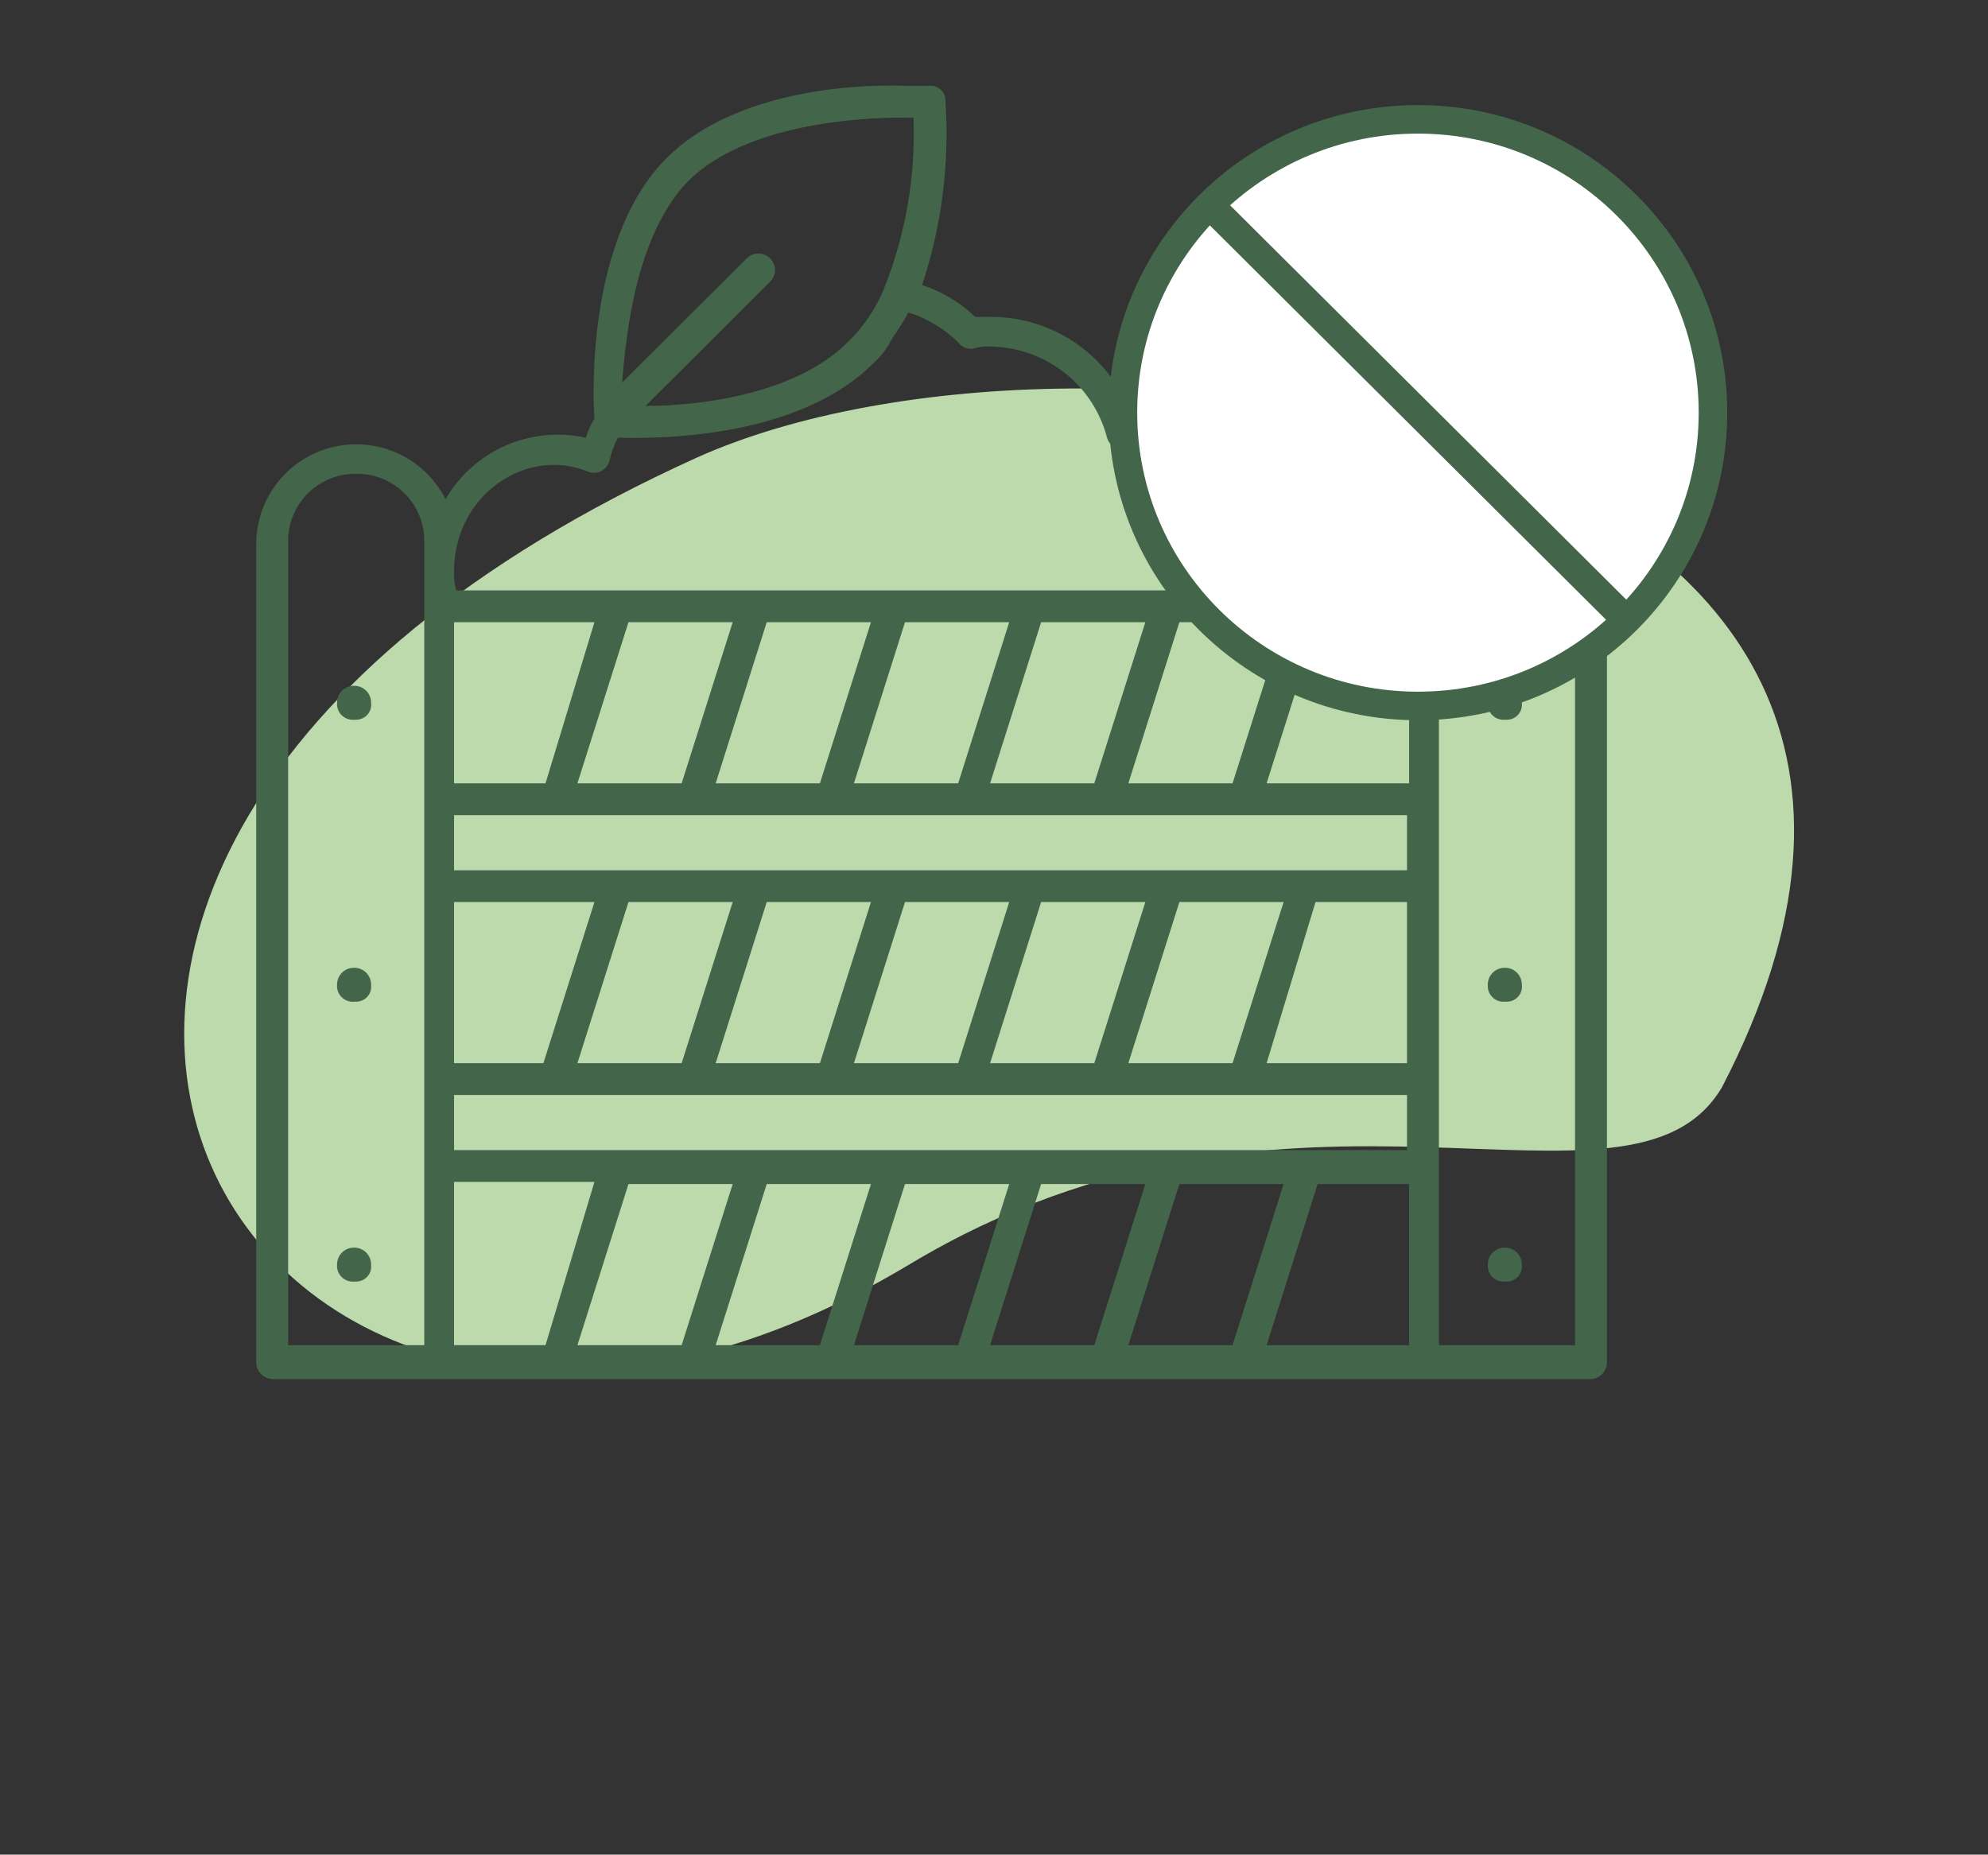
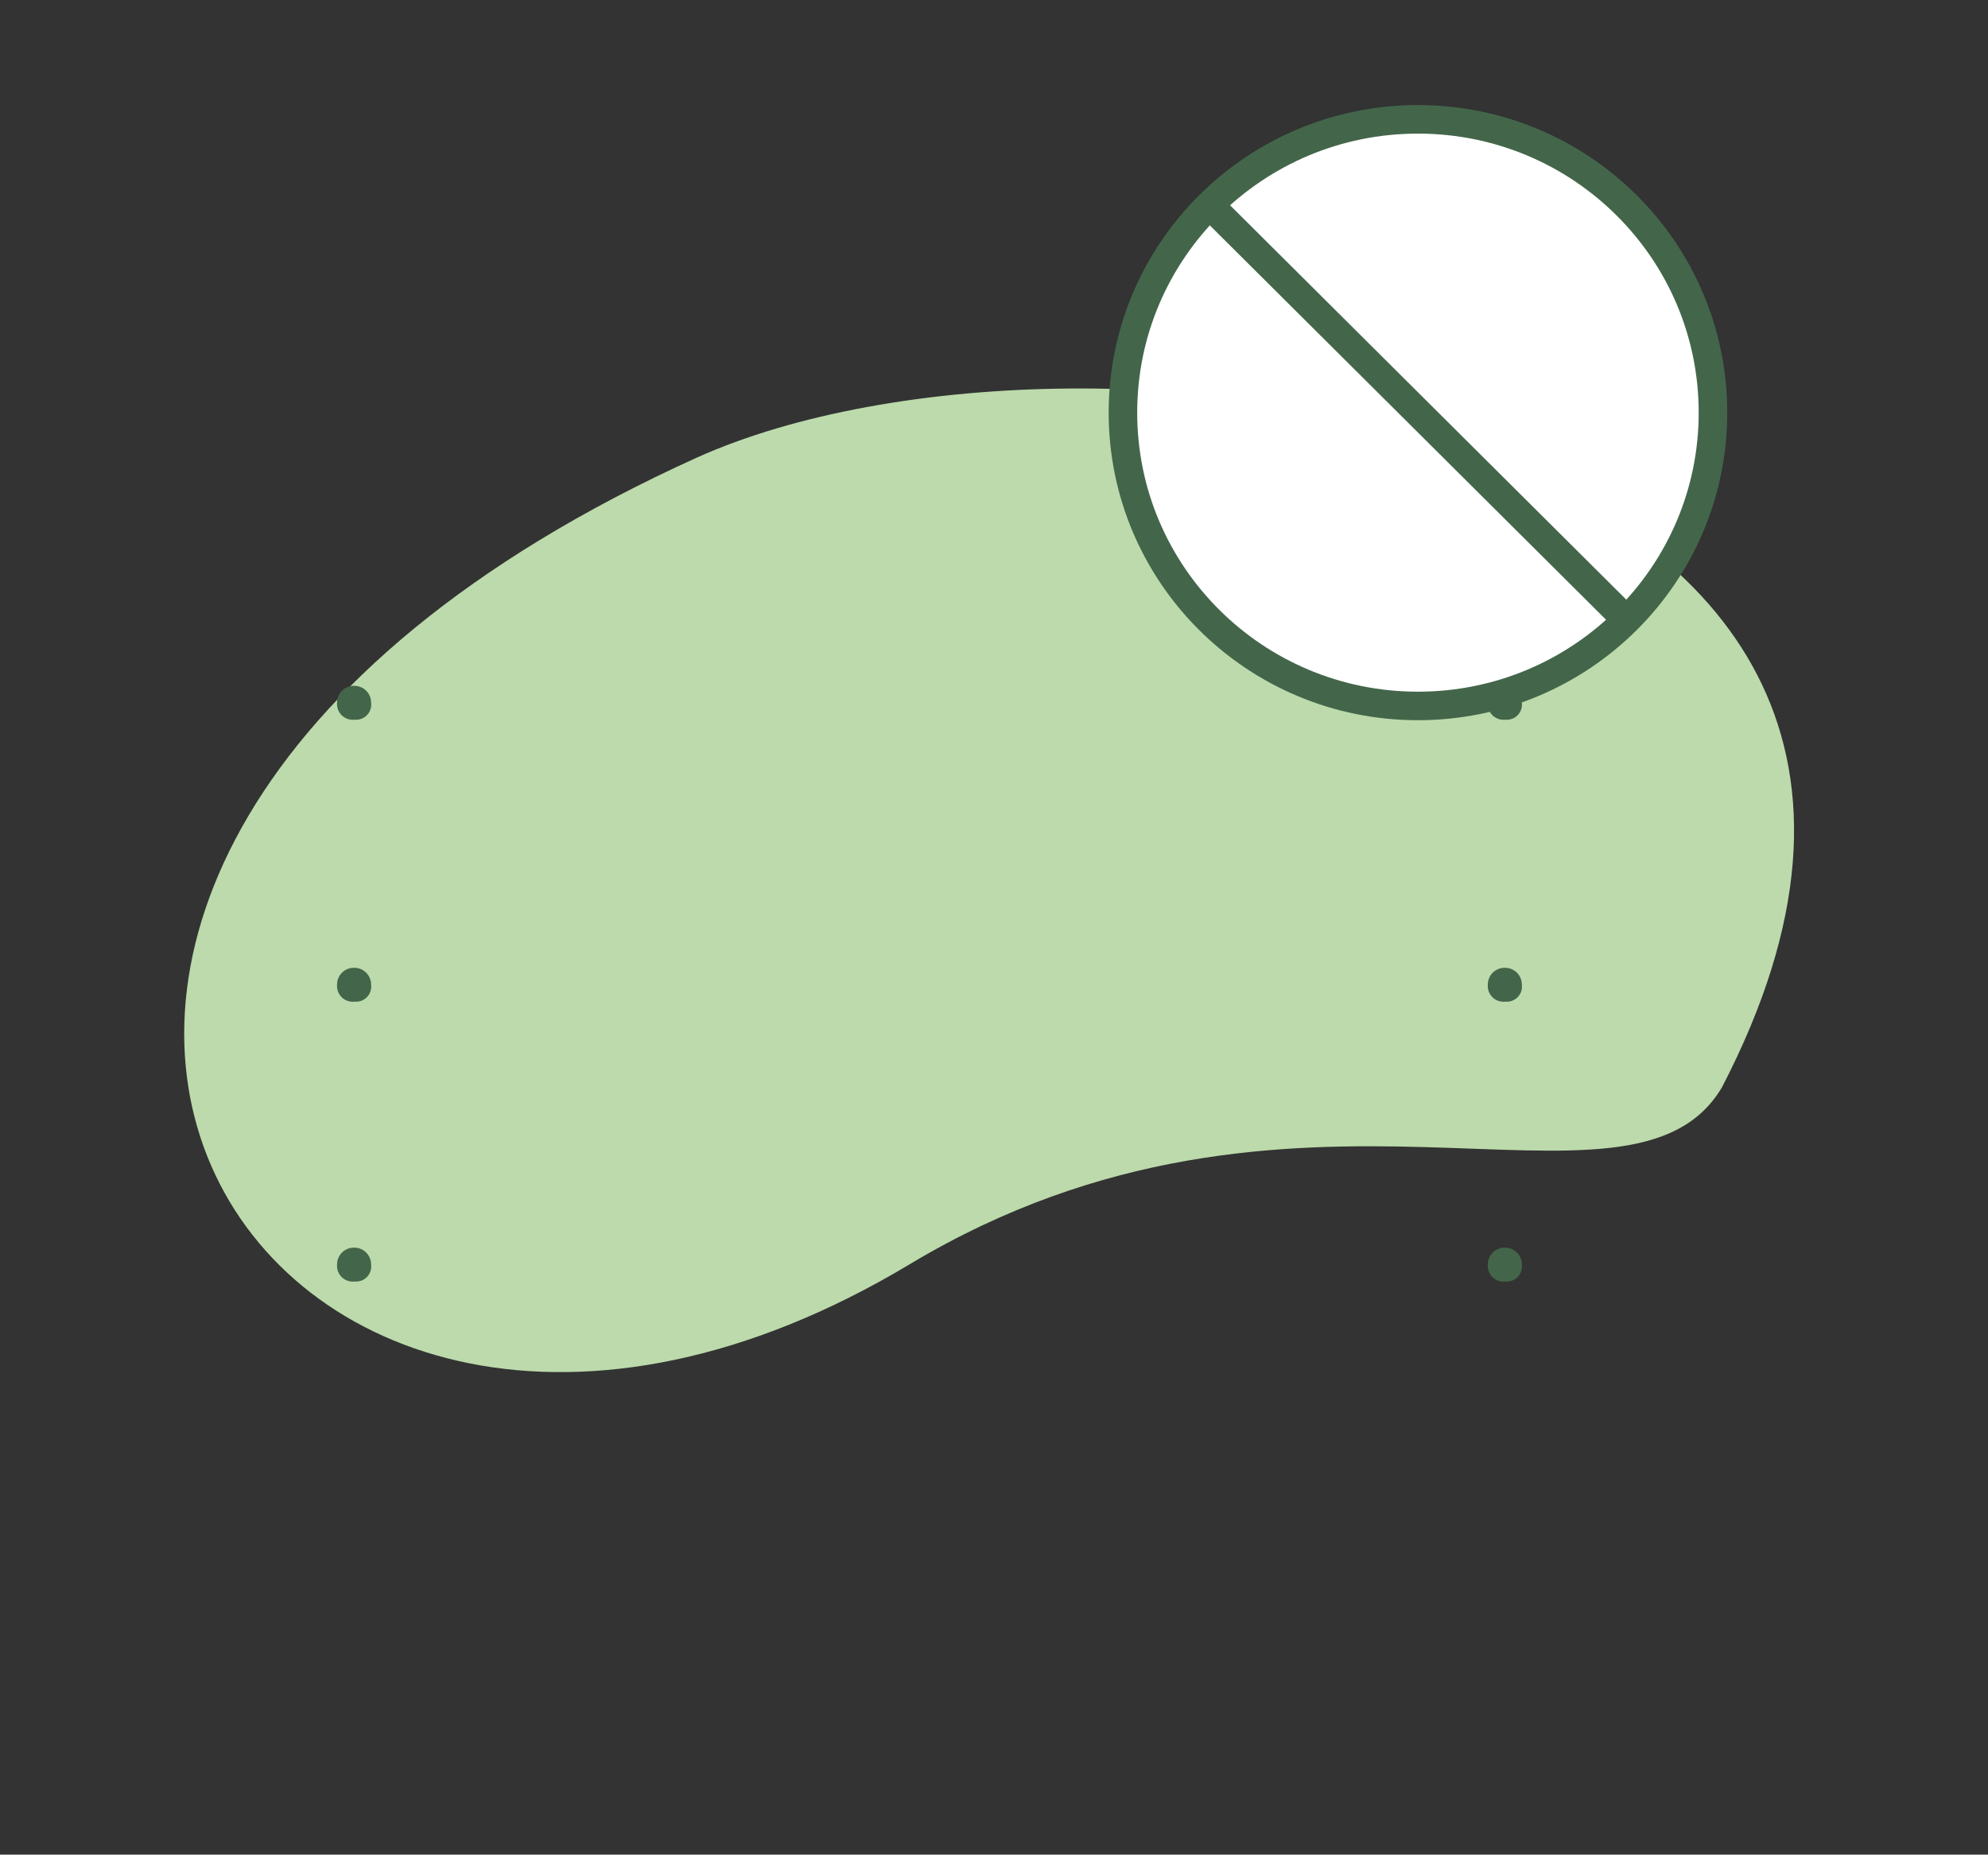
<svg xmlns="http://www.w3.org/2000/svg" width="209" height="195" viewBox="0 0 209 195" fill="none">
  <rect x="0" y="0" width="209" height="195" fill="#333333" stroke="none" />
  <path fill-rule="evenodd" clip-rule="evenodd" d="M181.022 114.337C171.344 130.598 136.179 108.617 95.651 132.918C26.544 174.412 -23.66 92.027 73.244 48.12C114.412 29.599 217.216 44.622 181.022 114.337Z" fill="#BCDAAB" />
-   <path d="M158.428 46.472C156.242 46.47 154.111 47.16 152.343 48.442C150.575 49.723 149.26 51.531 148.589 53.605C147.34 51.787 145.674 50.293 143.729 49.246C141.784 48.199 139.617 47.63 137.407 47.586C135.463 47.579 133.546 48.038 131.817 48.924C130.363 47.36 128.598 46.116 126.634 45.272C124.67 44.427 122.551 44.001 120.412 44.02H119.07C118.042 40.922 116.064 38.223 113.417 36.304C110.769 34.385 107.585 33.341 104.311 33.32H102.522C100.94 31.794 99.027 30.65 96.932 29.976C99.01 23.733 99.845 17.145 99.392 10.583C99.398 10.376 99.362 10.17 99.285 9.978C99.209 9.786 99.094 9.612 98.947 9.466C98.8 9.319 98.625 9.205 98.433 9.128C98.24 9.052 98.034 9.016 97.826 9.022H95.143C88.658 8.799 76.806 9.914 70.097 16.601C61.823 24.849 62.27 41.122 62.494 44.02C62.104 44.644 61.803 45.319 61.599 46.026C58.77 45.397 55.812 45.685 53.157 46.847C50.503 48.01 48.29 49.987 46.84 52.491C45.779 50.385 44.037 48.697 41.895 47.7C39.752 46.703 37.336 46.455 35.035 46.996C32.734 47.537 30.683 48.836 29.214 50.682C27.745 52.529 26.943 54.815 26.938 57.172V143.217C26.935 143.452 26.979 143.685 27.068 143.903C27.157 144.12 27.289 144.318 27.455 144.484C27.622 144.651 27.821 144.782 28.039 144.87C28.257 144.959 28.491 145.003 28.727 145H167.149C167.385 145.003 167.619 144.959 167.837 144.87C168.056 144.782 168.254 144.651 168.421 144.484C168.588 144.318 168.719 144.12 168.808 143.903C168.897 143.685 168.941 143.452 168.938 143.217V56.949C168.941 55.572 168.671 54.209 168.144 52.936C167.617 51.663 166.843 50.507 165.866 49.534C164.89 48.56 163.73 47.789 162.453 47.263C161.177 46.738 159.809 46.469 158.428 46.472ZM147.918 141.433H133.159L138.526 124.492H148.141V141.433H147.918ZM118.623 141.433L123.99 124.492H134.948L129.581 141.433H118.623ZM104.088 141.433L109.455 124.492H120.412L115.045 141.433H104.088ZM89.776 141.433L95.143 124.492H106.1L100.733 141.433H89.776ZM75.24 141.433L80.607 124.492H91.565L86.198 141.433H75.24ZM60.705 141.433L66.072 124.492H77.029L71.662 141.433H60.705ZM47.735 120.925V115.129H147.918V120.925H47.735ZM118.623 111.786L123.99 94.844H134.948L129.581 111.786H118.623ZM104.088 111.786L109.455 94.844H120.412L115.045 111.786H104.088ZM89.776 111.786L95.143 94.844H106.1L100.733 111.786H89.776ZM75.24 111.786L80.607 94.844H91.565L86.198 111.786H75.24ZM60.705 111.786L66.072 94.844H77.029L71.662 111.786H60.705ZM47.735 111.786V94.844H62.494L57.127 111.786H47.735ZM47.735 85.705H147.918V91.501H47.735V85.705ZM138.302 94.844H147.918V111.786H133.159L138.302 94.844ZM147.918 82.361H133.159L138.526 65.42H148.141V82.361H147.918ZM129.581 82.361H118.623L123.99 65.42H134.948L129.581 82.361ZM115.045 82.361H104.088L109.455 65.42H120.412L115.045 82.361ZM100.733 82.361H89.776L95.143 65.42H106.1L100.733 82.361ZM86.198 82.361H75.24L80.607 65.42H91.565L86.198 82.361ZM71.662 82.361H60.705L66.072 65.42H77.029L71.662 82.361ZM57.351 82.361H47.735V65.42H62.494L57.351 82.361ZM72.333 19.053C78.371 13.035 90.223 12.366 94.919 12.366H96.037C96.274 18.537 95.208 24.689 92.907 30.422C92.038 32.521 90.744 34.418 89.105 35.995C83.514 41.568 73.228 42.682 67.861 42.682L81.055 29.53C81.342 29.198 81.492 28.77 81.476 28.331C81.459 27.893 81.277 27.477 80.966 27.167C80.655 26.857 80.237 26.675 79.798 26.659C79.358 26.642 78.928 26.792 78.595 27.078L65.401 40.23C65.848 34.657 66.966 24.626 72.333 19.053ZM61.823 49.593C62.042 49.679 62.278 49.719 62.514 49.709C62.749 49.699 62.98 49.639 63.191 49.534C63.402 49.429 63.589 49.28 63.738 49.098C63.888 48.916 63.997 48.705 64.059 48.478C64.258 47.628 64.558 46.805 64.954 46.026C73.899 46.249 85.303 44.688 91.788 38.224C92.503 37.584 93.108 36.831 93.578 35.995C93.578 35.772 93.801 35.772 93.801 35.549C94.373 34.765 94.896 33.946 95.367 33.097C95.367 33.038 95.39 32.981 95.432 32.939C95.474 32.898 95.531 32.874 95.59 32.874C97.522 33.508 99.281 34.576 100.733 35.995C100.909 36.237 101.147 36.428 101.423 36.545C101.699 36.663 102.002 36.704 102.299 36.664C102.947 36.452 103.632 36.376 104.311 36.441C107.095 36.517 109.778 37.493 111.956 39.222C114.134 40.951 115.689 43.339 116.387 46.026C116.444 46.232 116.541 46.425 116.673 46.593C116.806 46.761 116.971 46.902 117.158 47.005C117.346 47.109 117.552 47.175 117.765 47.198C117.978 47.221 118.194 47.202 118.4 47.141C120.585 46.7 122.852 46.909 124.919 47.741C126.986 48.573 128.763 49.992 130.028 51.822C130.285 52.151 130.652 52.378 131.063 52.459C131.473 52.541 131.9 52.473 132.264 52.268C133.833 51.385 135.606 50.924 137.407 50.93C138.834 50.968 140.239 51.286 141.541 51.868C142.843 52.45 144.016 53.283 144.993 54.319C145.971 55.355 146.732 56.574 147.234 57.906C147.736 59.237 147.968 60.654 147.918 62.076H47.959C47.774 61.424 47.699 60.746 47.735 60.07C47.735 52.045 55.338 46.918 61.823 49.593ZM30.293 56.949C30.28 56.009 30.457 55.076 30.813 54.205C31.168 53.334 31.695 52.543 32.362 51.878C33.029 51.213 33.822 50.688 34.696 50.334C35.569 49.98 36.505 49.804 37.448 49.816C38.391 49.804 39.327 49.98 40.201 50.334C41.075 50.688 41.868 51.213 42.535 51.878C43.202 52.543 43.729 53.334 44.084 54.205C44.439 55.076 44.616 56.009 44.604 56.949V141.433H30.293V56.949ZM47.735 124.269H62.494L57.351 141.433H47.735V124.269ZM165.584 141.433H151.272V56.949C151.272 55.057 152.026 53.243 153.368 51.905C154.71 50.567 156.53 49.816 158.428 49.816C160.326 49.816 162.146 50.567 163.488 51.905C164.83 53.243 165.584 55.057 165.584 56.949V141.433Z" fill="#43664A" />
  <path d="M37.225 72.107C36.989 72.104 36.755 72.148 36.536 72.237C36.318 72.325 36.12 72.457 35.953 72.623C35.786 72.789 35.654 72.987 35.566 73.204C35.477 73.422 35.433 73.655 35.436 73.89C35.415 74.13 35.447 74.371 35.53 74.596C35.613 74.822 35.744 75.027 35.914 75.197C36.085 75.366 36.29 75.497 36.517 75.579C36.743 75.662 36.984 75.694 37.225 75.674H37.448C37.673 75.672 37.895 75.624 38.099 75.53C38.303 75.437 38.486 75.302 38.634 75.133C38.782 74.965 38.892 74.767 38.957 74.552C39.023 74.338 39.042 74.113 39.014 73.89C39.017 73.655 38.972 73.422 38.883 73.204C38.795 72.987 38.663 72.789 38.496 72.623C38.33 72.457 38.131 72.325 37.913 72.237C37.694 72.148 37.46 72.104 37.225 72.107ZM37.225 101.755C36.989 101.752 36.755 101.796 36.536 101.884C36.318 101.973 36.12 102.104 35.953 102.27C35.786 102.437 35.654 102.634 35.566 102.852C35.477 103.07 35.433 103.303 35.436 103.538C35.415 103.777 35.447 104.018 35.53 104.244C35.613 104.469 35.744 104.674 35.914 104.844C36.085 105.014 36.29 105.145 36.517 105.227C36.743 105.309 36.984 105.342 37.225 105.321H37.448C37.673 105.32 37.895 105.271 38.099 105.178C38.303 105.085 38.486 104.949 38.634 104.781C38.782 104.612 38.892 104.414 38.957 104.2C39.023 103.986 39.042 103.76 39.014 103.538C39.017 103.303 38.972 103.07 38.883 102.852C38.795 102.634 38.663 102.437 38.496 102.27C38.33 102.104 38.131 101.973 37.913 101.884C37.694 101.796 37.46 101.752 37.225 101.755ZM37.225 131.179C36.989 131.176 36.755 131.22 36.536 131.309C36.318 131.398 36.12 131.529 35.953 131.695C35.786 131.861 35.654 132.059 35.566 132.277C35.477 132.494 35.433 132.728 35.436 132.963C35.415 133.202 35.447 133.443 35.53 133.668C35.613 133.894 35.744 134.099 35.914 134.269C36.085 134.439 36.29 134.569 36.517 134.652C36.743 134.734 36.984 134.766 37.225 134.746H37.448C37.673 134.745 37.895 134.696 38.099 134.603C38.303 134.509 38.486 134.374 38.634 134.206C38.782 134.037 38.892 133.839 38.957 133.625C39.023 133.411 39.042 133.185 39.014 132.963C39.017 132.728 38.972 132.494 38.883 132.277C38.795 132.059 38.663 131.861 38.496 131.695C38.33 131.529 38.131 131.398 37.913 131.309C37.694 131.22 37.46 131.176 37.225 131.179ZM158.204 72.107C157.968 72.104 157.734 72.148 157.516 72.237C157.298 72.325 157.099 72.457 156.932 72.623C156.766 72.789 156.634 72.987 156.545 73.204C156.456 73.422 156.412 73.655 156.415 73.89C156.395 74.13 156.427 74.371 156.51 74.596C156.592 74.822 156.724 75.027 156.894 75.197C157.064 75.366 157.27 75.497 157.496 75.579C157.722 75.662 157.964 75.694 158.204 75.674H158.428C158.652 75.672 158.874 75.624 159.079 75.53C159.283 75.437 159.465 75.302 159.613 75.133C159.761 74.965 159.871 74.767 159.937 74.552C160.002 74.338 160.022 74.113 159.993 73.89C159.996 73.655 159.952 73.422 159.863 73.204C159.774 72.987 159.643 72.789 159.476 72.623C159.309 72.457 159.111 72.325 158.892 72.237C158.674 72.148 158.44 72.104 158.204 72.107ZM158.204 101.755C157.968 101.752 157.734 101.796 157.516 101.884C157.298 101.973 157.099 102.104 156.932 102.27C156.766 102.437 156.634 102.634 156.545 102.852C156.456 103.07 156.412 103.303 156.415 103.538C156.395 103.777 156.427 104.018 156.51 104.244C156.592 104.469 156.724 104.674 156.894 104.844C157.064 105.014 157.27 105.145 157.496 105.227C157.722 105.309 157.964 105.342 158.204 105.321H158.428C158.652 105.32 158.874 105.271 159.079 105.178C159.283 105.085 159.465 104.949 159.613 104.781C159.761 104.612 159.871 104.414 159.937 104.2C160.002 103.986 160.022 103.76 159.993 103.538C159.996 103.303 159.952 103.07 159.863 102.852C159.774 102.634 159.643 102.437 159.476 102.27C159.309 102.104 159.111 101.973 158.892 101.884C158.674 101.796 158.44 101.752 158.204 101.755ZM158.204 131.179C157.968 131.176 157.734 131.22 157.516 131.309C157.298 131.398 157.099 131.529 156.932 131.695C156.766 131.861 156.634 132.059 156.545 132.277C156.456 132.494 156.412 132.728 156.415 132.963C156.395 133.202 156.427 133.443 156.51 133.668C156.592 133.894 156.724 134.099 156.894 134.269C157.064 134.439 157.27 134.569 157.496 134.652C157.722 134.734 157.964 134.766 158.204 134.746H158.428C158.652 134.745 158.874 134.696 159.079 134.603C159.283 134.509 159.465 134.374 159.613 134.206C159.761 134.037 159.871 133.839 159.937 133.625C160.002 133.411 160.022 133.185 159.993 132.963C159.996 132.728 159.952 132.494 159.863 132.277C159.774 132.059 159.643 131.861 159.476 131.695C159.309 131.529 159.111 131.398 158.892 131.309C158.674 131.22 158.44 131.176 158.204 131.179Z" fill="#43664A" />
  <path d="M149.07 74.225C166.199 74.225 180.085 60.418 180.085 43.386C180.085 26.355 166.199 12.548 149.07 12.548C131.941 12.548 118.055 26.355 118.055 43.386C118.055 60.418 131.941 74.225 149.07 74.225Z" fill="white" stroke="#43664A" stroke-width="3" stroke-miterlimit="10" />
  <path d="M127.171 21.561L171.02 65.211" stroke="#43664A" stroke-width="3" stroke-miterlimit="10" />
</svg>